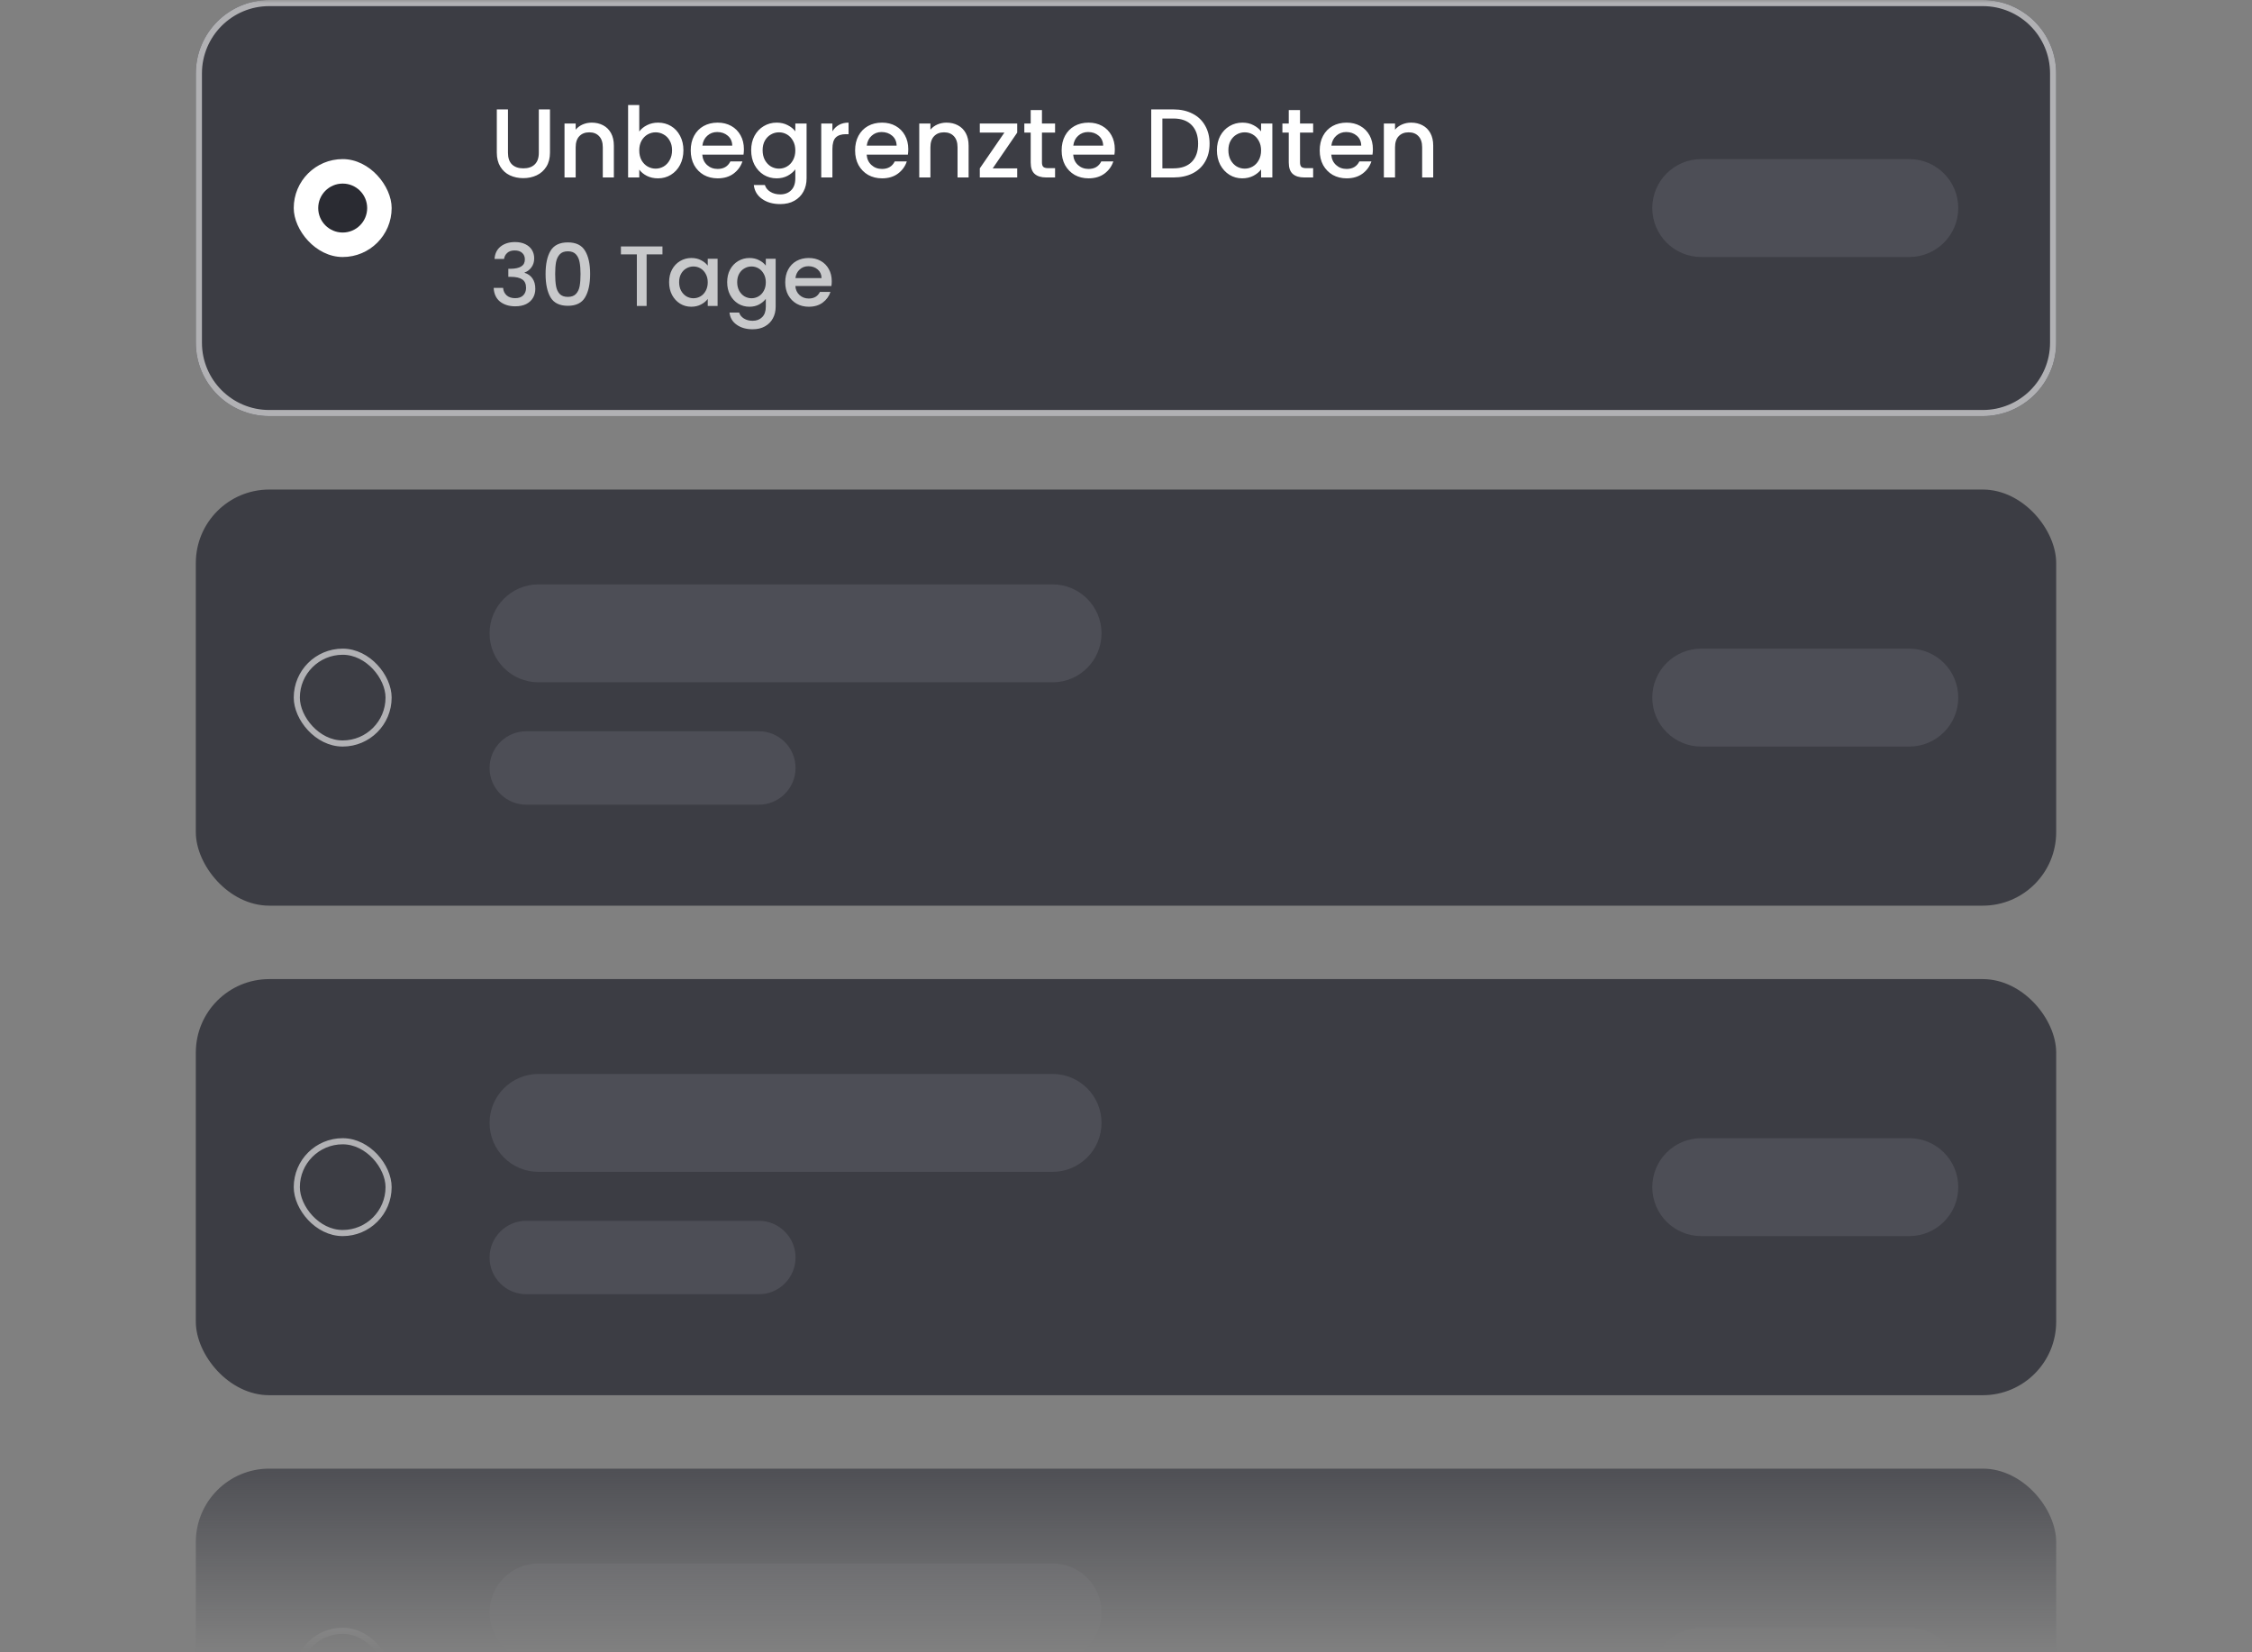
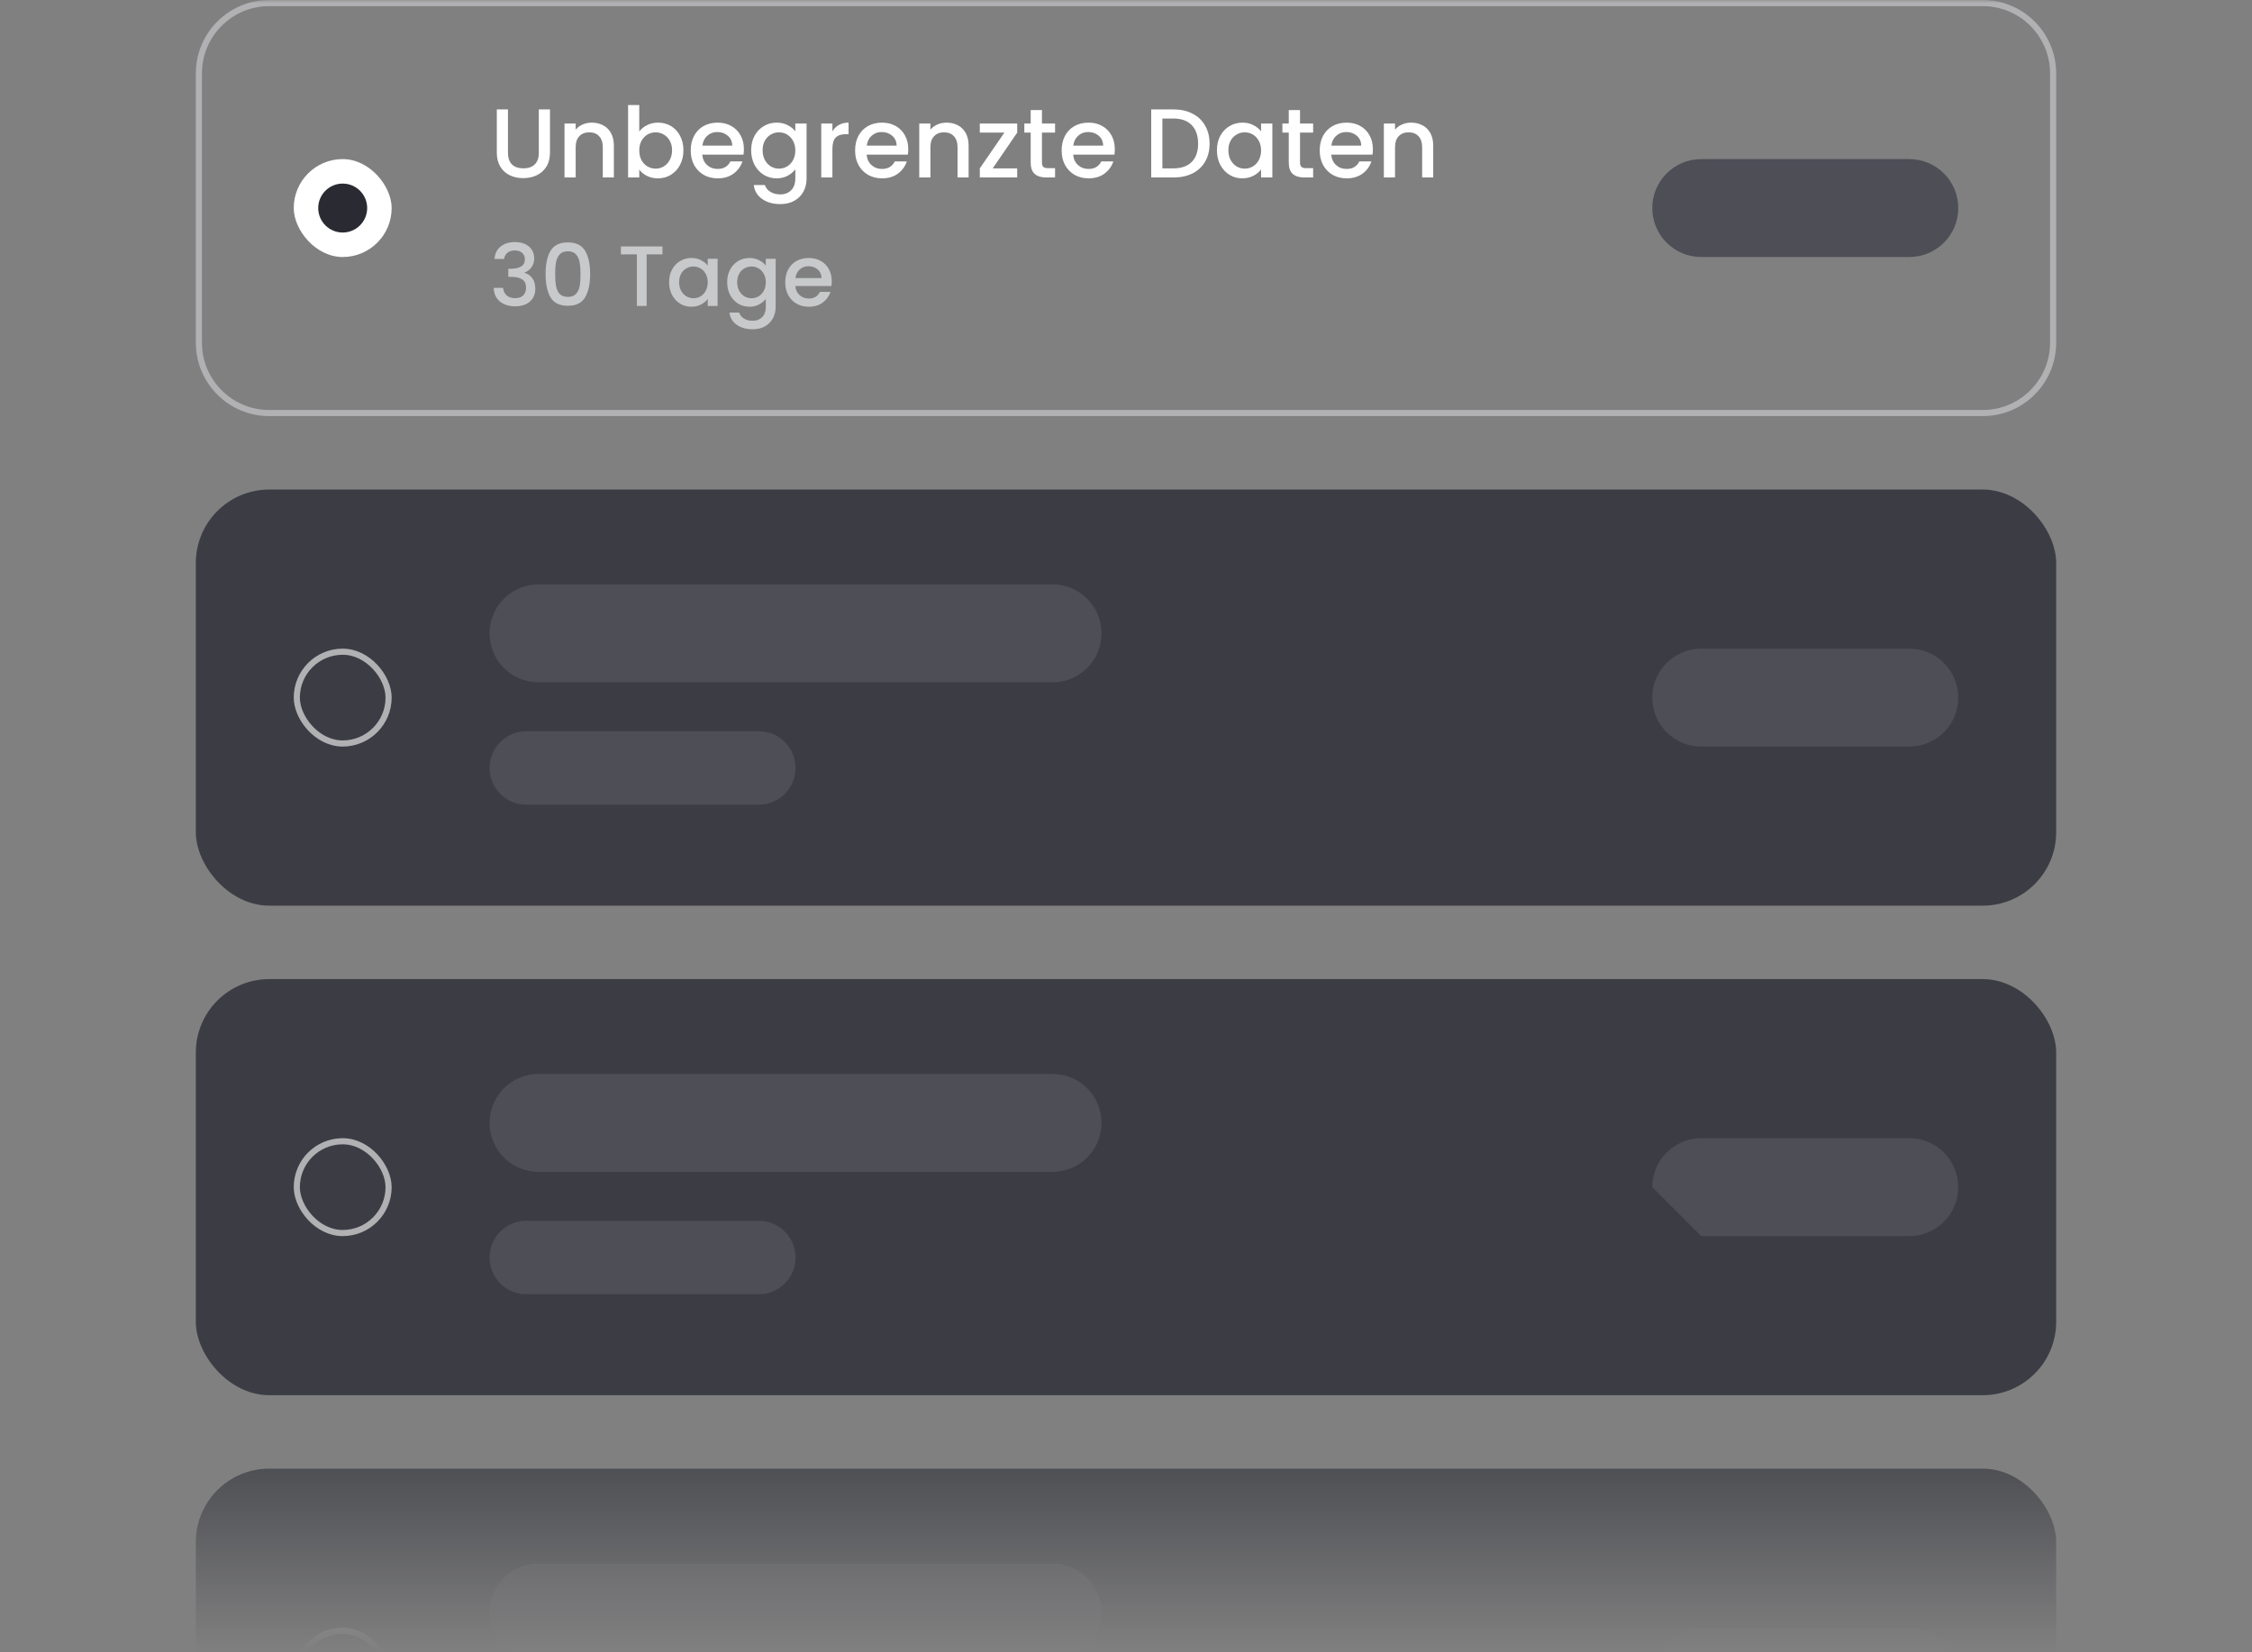
<svg xmlns="http://www.w3.org/2000/svg" width="368" height="270" viewBox="0 0 368 270" fill="none">
  <rect x="0" y="0" width="368" height="270" fill="#808080" stroke="none" />
  <mask id="mask0_2284_2252" style="mask-type:alpha" maskUnits="userSpaceOnUse" x="0" y="0" width="368" height="270">
    <rect width="368" height="270" fill="url(#paint0_linear_2284_2252)" />
  </mask>
  <g mask="url(#mask0_2284_2252)">
    <g clip-path="url(#clip0_2284_2252)">
-       <path d="M32 12C32 5.373 37.373 0 44 0H324C330.627 0 336 5.373 336 12V56C336 62.627 330.627 68 324 68H44C37.373 68 32 62.627 32 56V12Z" fill="#3C3D44" />
      <rect x="48" y="26" width="16" height="16" rx="8" fill="white" />
      <circle cx="56" cy="34" r="4" fill="#2A2B32" />
      <path d="M83.008 17.88V24.968C83.008 25.811 83.227 26.445 83.664 26.872C84.112 27.299 84.731 27.512 85.52 27.512C86.32 27.512 86.939 27.299 87.376 26.872C87.824 26.445 88.048 25.811 88.048 24.968V17.88H89.872V24.936C89.872 25.843 89.675 26.611 89.28 27.24C88.885 27.869 88.357 28.339 87.696 28.648C87.035 28.957 86.304 29.112 85.504 29.112C84.704 29.112 83.973 28.957 83.312 28.648C82.661 28.339 82.144 27.869 81.76 27.24C81.376 26.611 81.184 25.843 81.184 24.936V17.88H83.008ZM96.695 20.04C97.388 20.04 98.007 20.184 98.551 20.472C99.106 20.76 99.537 21.187 99.847 21.752C100.156 22.317 100.311 23 100.311 23.8V29H98.503V24.072C98.503 23.283 98.305 22.68 97.911 22.264C97.516 21.837 96.978 21.624 96.295 21.624C95.612 21.624 95.068 21.837 94.663 22.264C94.268 22.68 94.071 23.283 94.071 24.072V29H92.247V20.184H94.071V21.192C94.37 20.829 94.748 20.547 95.207 20.344C95.676 20.141 96.172 20.04 96.695 20.04ZM104.462 21.496C104.771 21.069 105.192 20.723 105.726 20.456C106.27 20.179 106.872 20.04 107.534 20.04C108.312 20.04 109.016 20.227 109.646 20.6C110.275 20.973 110.771 21.507 111.134 22.2C111.496 22.883 111.678 23.667 111.678 24.552C111.678 25.437 111.496 26.232 111.134 26.936C110.771 27.629 110.27 28.173 109.63 28.568C109 28.952 108.302 29.144 107.534 29.144C106.851 29.144 106.243 29.011 105.71 28.744C105.187 28.477 104.771 28.136 104.462 27.72V29H102.638V17.16H104.462V21.496ZM109.822 24.552C109.822 23.944 109.694 23.421 109.438 22.984C109.192 22.536 108.862 22.2 108.446 21.976C108.04 21.741 107.603 21.624 107.134 21.624C106.675 21.624 106.238 21.741 105.822 21.976C105.416 22.211 105.086 22.552 104.83 23C104.584 23.448 104.462 23.976 104.462 24.584C104.462 25.192 104.584 25.725 104.83 26.184C105.086 26.632 105.416 26.973 105.822 27.208C106.238 27.443 106.675 27.56 107.134 27.56C107.603 27.56 108.04 27.443 108.446 27.208C108.862 26.963 109.192 26.611 109.438 26.152C109.694 25.693 109.822 25.16 109.822 24.552ZM121.561 24.376C121.561 24.707 121.54 25.005 121.497 25.272H114.761C114.815 25.976 115.076 26.541 115.545 26.968C116.015 27.395 116.591 27.608 117.273 27.608C118.255 27.608 118.948 27.197 119.353 26.376H121.321C121.055 27.187 120.569 27.853 119.865 28.376C119.172 28.888 118.308 29.144 117.273 29.144C116.431 29.144 115.673 28.957 115.001 28.584C114.34 28.2 113.817 27.667 113.433 26.984C113.06 26.291 112.873 25.491 112.873 24.584C112.873 23.677 113.055 22.883 113.417 22.2C113.791 21.507 114.308 20.973 114.969 20.6C115.641 20.227 116.409 20.04 117.273 20.04C118.105 20.04 118.847 20.221 119.497 20.584C120.148 20.947 120.655 21.459 121.017 22.12C121.38 22.771 121.561 23.523 121.561 24.376ZM119.657 23.8C119.647 23.128 119.407 22.589 118.937 22.184C118.468 21.779 117.887 21.576 117.193 21.576C116.564 21.576 116.025 21.779 115.577 22.184C115.129 22.579 114.863 23.117 114.777 23.8H119.657ZM126.908 20.04C127.591 20.04 128.194 20.179 128.716 20.456C129.25 20.723 129.666 21.059 129.964 21.464V20.184H131.804V29.144C131.804 29.955 131.634 30.675 131.292 31.304C130.951 31.944 130.455 32.445 129.804 32.808C129.164 33.171 128.396 33.352 127.5 33.352C126.306 33.352 125.314 33.069 124.524 32.504C123.735 31.949 123.287 31.192 123.18 30.232H124.988C125.127 30.691 125.42 31.059 125.868 31.336C126.327 31.624 126.871 31.768 127.5 31.768C128.236 31.768 128.828 31.544 129.276 31.096C129.735 30.648 129.964 29.997 129.964 29.144V27.672C129.655 28.088 129.234 28.44 128.7 28.728C128.178 29.005 127.58 29.144 126.908 29.144C126.14 29.144 125.436 28.952 124.796 28.568C124.167 28.173 123.666 27.629 123.292 26.936C122.93 26.232 122.748 25.437 122.748 24.552C122.748 23.667 122.93 22.883 123.292 22.2C123.666 21.517 124.167 20.989 124.796 20.616C125.436 20.232 126.14 20.04 126.908 20.04ZM129.964 24.584C129.964 23.976 129.836 23.448 129.58 23C129.335 22.552 129.01 22.211 128.604 21.976C128.199 21.741 127.762 21.624 127.292 21.624C126.823 21.624 126.386 21.741 125.98 21.976C125.575 22.2 125.244 22.536 124.988 22.984C124.743 23.421 124.62 23.944 124.62 24.552C124.62 25.16 124.743 25.693 124.988 26.152C125.244 26.611 125.575 26.963 125.98 27.208C126.396 27.443 126.834 27.56 127.292 27.56C127.762 27.56 128.199 27.443 128.604 27.208C129.01 26.973 129.335 26.632 129.58 26.184C129.836 25.725 129.964 25.192 129.964 24.584ZM136.024 21.464C136.291 21.016 136.643 20.669 137.08 20.424C137.528 20.168 138.056 20.04 138.664 20.04V21.928H138.2C137.485 21.928 136.941 22.109 136.568 22.472C136.205 22.835 136.024 23.464 136.024 24.36V29H134.2V20.184H136.024V21.464ZM148.421 24.376C148.421 24.707 148.399 25.005 148.357 25.272H141.621C141.674 25.976 141.935 26.541 142.405 26.968C142.874 27.395 143.45 27.608 144.133 27.608C145.114 27.608 145.807 27.197 146.213 26.376H148.181C147.914 27.187 147.429 27.853 146.725 28.376C146.031 28.888 145.167 29.144 144.133 29.144C143.29 29.144 142.533 28.957 141.861 28.584C141.199 28.2 140.677 27.667 140.293 26.984C139.919 26.291 139.733 25.491 139.733 24.584C139.733 23.677 139.914 22.883 140.277 22.2C140.65 21.507 141.167 20.973 141.829 20.6C142.501 20.227 143.269 20.04 144.133 20.04C144.965 20.04 145.706 20.221 146.357 20.584C147.007 20.947 147.514 21.459 147.877 22.12C148.239 22.771 148.421 23.523 148.421 24.376ZM146.517 23.8C146.506 23.128 146.266 22.589 145.797 22.184C145.327 21.779 144.746 21.576 144.053 21.576C143.423 21.576 142.885 21.779 142.437 22.184C141.989 22.579 141.722 23.117 141.637 23.8H146.517ZM154.664 20.04C155.357 20.04 155.976 20.184 156.52 20.472C157.074 20.76 157.506 21.187 157.816 21.752C158.125 22.317 158.28 23 158.28 23.8V29H156.472V24.072C156.472 23.283 156.274 22.68 155.88 22.264C155.485 21.837 154.946 21.624 154.264 21.624C153.581 21.624 153.037 21.837 152.632 22.264C152.237 22.68 152.04 23.283 152.04 24.072V29H150.216V20.184H152.04V21.192C152.338 20.829 152.717 20.547 153.176 20.344C153.645 20.141 154.141 20.04 154.664 20.04ZM162.222 27.512H166.222V29H160.11V27.512L164.126 21.672H160.11V20.184H166.222V21.672L162.222 27.512ZM170.266 21.672V26.552C170.266 26.883 170.34 27.123 170.49 27.272C170.65 27.411 170.916 27.48 171.29 27.48H172.41V29H170.97C170.148 29 169.519 28.808 169.082 28.424C168.644 28.04 168.426 27.416 168.426 26.552V21.672H167.386V20.184H168.426V17.992H170.266V20.184H172.41V21.672H170.266ZM182.171 24.376C182.171 24.707 182.149 25.005 182.107 25.272H175.371C175.424 25.976 175.685 26.541 176.155 26.968C176.624 27.395 177.2 27.608 177.883 27.608C178.864 27.608 179.557 27.197 179.963 26.376H181.931C181.664 27.187 181.179 27.853 180.475 28.376C179.781 28.888 178.917 29.144 177.883 29.144C177.04 29.144 176.283 28.957 175.611 28.584C174.949 28.2 174.427 27.667 174.043 26.984C173.669 26.291 173.483 25.491 173.483 24.584C173.483 23.677 173.664 22.883 174.027 22.2C174.4 21.507 174.917 20.973 175.579 20.6C176.251 20.227 177.019 20.04 177.883 20.04C178.715 20.04 179.456 20.221 180.107 20.584C180.757 20.947 181.264 21.459 181.627 22.12C181.989 22.771 182.171 23.523 182.171 24.376ZM180.267 23.8C180.256 23.128 180.016 22.589 179.547 22.184C179.077 21.779 178.496 21.576 177.803 21.576C177.173 21.576 176.635 21.779 176.187 22.184C175.739 22.579 175.472 23.117 175.387 23.8H180.267ZM191.754 17.88C192.938 17.88 193.973 18.109 194.858 18.568C195.754 19.016 196.442 19.667 196.922 20.52C197.413 21.363 197.658 22.349 197.658 23.48C197.658 24.611 197.413 25.592 196.922 26.424C196.442 27.256 195.754 27.896 194.858 28.344C193.973 28.781 192.938 29 191.754 29H188.122V17.88H191.754ZM191.754 27.512C193.055 27.512 194.053 27.16 194.746 26.456C195.439 25.752 195.786 24.76 195.786 23.48C195.786 22.189 195.439 21.181 194.746 20.456C194.053 19.731 193.055 19.368 191.754 19.368H189.946V27.512H191.754ZM198.858 24.552C198.858 23.667 199.039 22.883 199.402 22.2C199.775 21.517 200.276 20.989 200.906 20.616C201.546 20.232 202.25 20.04 203.018 20.04C203.711 20.04 204.314 20.179 204.826 20.456C205.348 20.723 205.764 21.059 206.074 21.464V20.184H207.914V29H206.074V27.688C205.764 28.104 205.343 28.451 204.81 28.728C204.276 29.005 203.668 29.144 202.986 29.144C202.228 29.144 201.535 28.952 200.906 28.568C200.276 28.173 199.775 27.629 199.402 26.936C199.039 26.232 198.858 25.437 198.858 24.552ZM206.074 24.584C206.074 23.976 205.946 23.448 205.69 23C205.444 22.552 205.119 22.211 204.714 21.976C204.308 21.741 203.871 21.624 203.402 21.624C202.932 21.624 202.495 21.741 202.09 21.976C201.684 22.2 201.354 22.536 201.098 22.984C200.852 23.421 200.73 23.944 200.73 24.552C200.73 25.16 200.852 25.693 201.098 26.152C201.354 26.611 201.684 26.963 202.09 27.208C202.506 27.443 202.943 27.56 203.402 27.56C203.871 27.56 204.308 27.443 204.714 27.208C205.119 26.973 205.444 26.632 205.69 26.184C205.946 25.725 206.074 25.192 206.074 24.584ZM212.437 21.672V26.552C212.437 26.883 212.512 27.123 212.661 27.272C212.821 27.411 213.088 27.48 213.461 27.48H214.581V29H213.141C212.32 29 211.691 28.808 211.253 28.424C210.816 28.04 210.597 27.416 210.597 26.552V21.672H209.557V20.184H210.597V17.992H212.437V20.184H214.581V21.672H212.437ZM224.343 24.376C224.343 24.707 224.321 25.005 224.279 25.272H217.543C217.596 25.976 217.857 26.541 218.327 26.968C218.796 27.395 219.372 27.608 220.055 27.608C221.036 27.608 221.729 27.197 222.135 26.376H224.102C223.836 27.187 223.351 27.853 222.647 28.376C221.953 28.888 221.089 29.144 220.055 29.144C219.212 29.144 218.455 28.957 217.783 28.584C217.121 28.2 216.599 27.667 216.215 26.984C215.841 26.291 215.655 25.491 215.655 24.584C215.655 23.677 215.836 22.883 216.199 22.2C216.572 21.507 217.089 20.973 217.751 20.6C218.423 20.227 219.191 20.04 220.055 20.04C220.887 20.04 221.628 20.221 222.279 20.584C222.929 20.947 223.436 21.459 223.799 22.12C224.161 22.771 224.343 23.523 224.343 24.376ZM222.439 23.8C222.428 23.128 222.188 22.589 221.719 22.184C221.249 21.779 220.668 21.576 219.975 21.576C219.345 21.576 218.807 21.779 218.359 22.184C217.911 22.579 217.644 23.117 217.559 23.8H222.439ZM230.586 20.04C231.279 20.04 231.898 20.184 232.442 20.472C232.996 20.76 233.428 21.187 233.738 21.752C234.047 22.317 234.202 23 234.202 23.8V29H232.394V24.072C232.394 23.283 232.196 22.68 231.802 22.264C231.407 21.837 230.868 21.624 230.186 21.624C229.503 21.624 228.959 21.837 228.554 22.264C228.159 22.68 227.962 23.283 227.962 24.072V29H226.138V20.184H227.962V21.192C228.26 20.829 228.639 20.547 229.098 20.344C229.567 20.141 230.063 20.04 230.586 20.04Z" fill="white" />
      <path d="M80.812 42.314C80.868 41.446 81.199 40.769 81.806 40.284C82.422 39.799 83.206 39.556 84.158 39.556C84.811 39.556 85.376 39.673 85.852 39.906C86.328 40.139 86.687 40.457 86.93 40.858C87.173 41.259 87.294 41.712 87.294 42.216C87.294 42.795 87.14 43.289 86.832 43.7C86.524 44.111 86.155 44.386 85.726 44.526V44.582C86.277 44.75 86.706 45.058 87.014 45.506C87.322 45.945 87.476 46.509 87.476 47.2C87.476 47.751 87.35 48.241 87.098 48.67C86.846 49.099 86.473 49.44 85.978 49.692C85.483 49.935 84.891 50.056 84.2 50.056C83.192 50.056 82.361 49.799 81.708 49.286C81.064 48.763 80.719 48.017 80.672 47.046H82.212C82.249 47.541 82.441 47.947 82.786 48.264C83.131 48.572 83.598 48.726 84.186 48.726C84.755 48.726 85.194 48.572 85.502 48.264C85.81 47.947 85.964 47.541 85.964 47.046C85.964 46.393 85.754 45.931 85.334 45.66C84.923 45.38 84.289 45.24 83.43 45.24H83.066V43.924H83.444C84.2 43.915 84.774 43.789 85.166 43.546C85.567 43.303 85.768 42.921 85.768 42.398C85.768 41.95 85.623 41.595 85.334 41.334C85.045 41.063 84.634 40.928 84.102 40.928C83.579 40.928 83.173 41.063 82.884 41.334C82.595 41.595 82.422 41.922 82.366 42.314H80.812ZM89.153 44.764C89.153 43.149 89.423 41.889 89.965 40.984C90.515 40.069 91.458 39.612 92.793 39.612C94.127 39.612 95.065 40.069 95.606 40.984C96.157 41.889 96.433 43.149 96.433 44.764C96.433 46.397 96.157 47.676 95.606 48.6C95.065 49.515 94.127 49.972 92.793 49.972C91.458 49.972 90.515 49.515 89.965 48.6C89.423 47.676 89.153 46.397 89.153 44.764ZM94.865 44.764C94.865 44.008 94.813 43.369 94.71 42.846C94.617 42.323 94.421 41.899 94.123 41.572C93.824 41.236 93.38 41.068 92.793 41.068C92.204 41.068 91.761 41.236 91.463 41.572C91.164 41.899 90.963 42.323 90.861 42.846C90.767 43.369 90.721 44.008 90.721 44.764C90.721 45.548 90.767 46.206 90.861 46.738C90.954 47.27 91.15 47.699 91.448 48.026C91.757 48.353 92.204 48.516 92.793 48.516C93.38 48.516 93.824 48.353 94.123 48.026C94.43 47.699 94.631 47.27 94.725 46.738C94.818 46.206 94.865 45.548 94.865 44.764ZM108.254 40.27V41.572H105.664V50H104.068V41.572H101.464V40.27H108.254ZM109.338 46.108C109.338 45.333 109.497 44.647 109.814 44.05C110.141 43.453 110.58 42.991 111.13 42.664C111.69 42.328 112.306 42.16 112.978 42.16C113.585 42.16 114.112 42.281 114.56 42.524C115.018 42.757 115.382 43.051 115.652 43.406V42.286H117.262V50H115.652V48.852C115.382 49.216 115.013 49.519 114.546 49.762C114.08 50.005 113.548 50.126 112.95 50.126C112.288 50.126 111.681 49.958 111.13 49.622C110.58 49.277 110.141 48.801 109.814 48.194C109.497 47.578 109.338 46.883 109.338 46.108ZM115.652 46.136C115.652 45.604 115.54 45.142 115.316 44.75C115.102 44.358 114.817 44.059 114.462 43.854C114.108 43.649 113.725 43.546 113.314 43.546C112.904 43.546 112.521 43.649 112.166 43.854C111.812 44.05 111.522 44.344 111.298 44.736C111.084 45.119 110.976 45.576 110.976 46.108C110.976 46.64 111.084 47.107 111.298 47.508C111.522 47.909 111.812 48.217 112.166 48.432C112.53 48.637 112.913 48.74 113.314 48.74C113.725 48.74 114.108 48.637 114.462 48.432C114.817 48.227 115.102 47.928 115.316 47.536C115.54 47.135 115.652 46.668 115.652 46.136ZM122.467 42.16C123.064 42.16 123.591 42.281 124.049 42.524C124.515 42.757 124.879 43.051 125.141 43.406V42.286H126.751V50.126C126.751 50.835 126.601 51.465 126.303 52.016C126.004 52.576 125.57 53.015 125.001 53.332C124.441 53.649 123.769 53.808 122.985 53.808C121.939 53.808 121.071 53.561 120.381 53.066C119.69 52.581 119.298 51.918 119.205 51.078H120.787C120.908 51.479 121.165 51.801 121.557 52.044C121.958 52.296 122.434 52.422 122.985 52.422C123.629 52.422 124.147 52.226 124.539 51.834C124.94 51.442 125.141 50.873 125.141 50.126V48.838C124.87 49.202 124.501 49.51 124.035 49.762C123.577 50.005 123.055 50.126 122.467 50.126C121.795 50.126 121.179 49.958 120.619 49.622C120.068 49.277 119.629 48.801 119.303 48.194C118.985 47.578 118.827 46.883 118.827 46.108C118.827 45.333 118.985 44.647 119.303 44.05C119.629 43.453 120.068 42.991 120.619 42.664C121.179 42.328 121.795 42.16 122.467 42.16ZM125.141 46.136C125.141 45.604 125.029 45.142 124.805 44.75C124.59 44.358 124.305 44.059 123.951 43.854C123.596 43.649 123.213 43.546 122.803 43.546C122.392 43.546 122.009 43.649 121.655 43.854C121.3 44.05 121.011 44.344 120.787 44.736C120.572 45.119 120.465 45.576 120.465 46.108C120.465 46.64 120.572 47.107 120.787 47.508C121.011 47.909 121.3 48.217 121.655 48.432C122.019 48.637 122.401 48.74 122.803 48.74C123.213 48.74 123.596 48.637 123.951 48.432C124.305 48.227 124.59 47.928 124.805 47.536C125.029 47.135 125.141 46.668 125.141 46.136ZM135.917 45.954C135.917 46.243 135.898 46.505 135.861 46.738H129.967C130.014 47.354 130.242 47.849 130.653 48.222C131.064 48.595 131.568 48.782 132.165 48.782C133.024 48.782 133.63 48.423 133.985 47.704H135.707C135.474 48.413 135.049 48.997 134.433 49.454C133.826 49.902 133.07 50.126 132.165 50.126C131.428 50.126 130.765 49.963 130.177 49.636C129.598 49.3 129.141 48.833 128.805 48.236C128.478 47.629 128.315 46.929 128.315 46.136C128.315 45.343 128.474 44.647 128.791 44.05C129.118 43.443 129.57 42.977 130.149 42.65C130.737 42.323 131.409 42.16 132.165 42.16C132.893 42.16 133.542 42.319 134.111 42.636C134.68 42.953 135.124 43.401 135.441 43.98C135.758 44.549 135.917 45.207 135.917 45.954ZM134.251 45.45C134.242 44.862 134.032 44.391 133.621 44.036C133.21 43.681 132.702 43.504 132.095 43.504C131.544 43.504 131.073 43.681 130.681 44.036C130.289 44.381 130.056 44.853 129.981 45.45H134.251Z" fill="#C8C9CB" />
      <path d="M270 34C270 29.582 273.582 26 278 26H312C316.418 26 320 29.582 320 34C320 38.418 316.418 42 312 42H278C273.582 42 270 38.418 270 34Z" fill="#4D4E56" />
    </g>
    <path d="M44 0.5H324C330.351 0.5 335.5 5.649 335.5 12V56C335.5 62.351 330.351 67.5 324 67.5H44C37.649 67.5 32.5 62.351 32.5 56V12C32.5 5.649 37.649 0.5 44 0.5Z" stroke="#B1B1B4" />
    <g clip-path="url(#clip1_2284_2252)">
      <rect x="32" y="80" width="304" height="68" rx="12" fill="#3C3D44" />
      <rect x="48.5" y="106.5" width="15" height="15" rx="7.5" fill="#3C3D44" />
      <rect x="48.5" y="106.5" width="15" height="15" rx="7.5" stroke="#B1B1B4" />
      <path d="M80 103.5C80 99.082 83.582 95.5 88 95.5H172C176.418 95.5 180 99.082 180 103.5C180 107.918 176.418 111.5 172 111.5H88C83.582 111.5 80 107.918 80 103.5Z" fill="#4D4E56" />
      <path d="M80 125.5C80 122.186 82.686 119.5 86 119.5H124C127.314 119.5 130 122.186 130 125.5C130 128.814 127.314 131.5 124 131.5H86C82.686 131.5 80 128.814 80 125.5Z" fill="#4D4E56" />
      <path d="M270 114C270 109.582 273.582 106 278 106H312C316.418 106 320 109.582 320 114C320 118.418 316.418 122 312 122H278C273.582 122 270 118.418 270 114Z" fill="#4D4E56" />
    </g>
    <g clip-path="url(#clip2_2284_2252)">
      <rect x="32" y="160" width="304" height="68" rx="12" fill="#3C3D44" />
      <rect x="48.5" y="186.5" width="15" height="15" rx="7.5" fill="#3C3D44" />
      <rect x="48.5" y="186.5" width="15" height="15" rx="7.5" stroke="#B1B1B4" />
      <path d="M80 183.5C80 179.082 83.582 175.5 88 175.5H172C176.418 175.5 180 179.082 180 183.5C180 187.918 176.418 191.5 172 191.5H88C83.582 191.5 80 187.918 80 183.5Z" fill="#4D4E56" />
      <path d="M80 205.5C80 202.186 82.686 199.5 86 199.5H124C127.314 199.5 130 202.186 130 205.5C130 208.814 127.314 211.5 124 211.5H86C82.686 211.5 80 208.814 80 205.5Z" fill="#4D4E56" />
-       <path d="M270 194C270 189.582 273.582 186 278 186H312C316.418 186 320 189.582 320 194C320 198.418 316.418 202 312 202H278C273.582 202 270 198.418 270 194Z" fill="#4D4E56" />
+       <path d="M270 194C270 189.582 273.582 186 278 186H312C316.418 186 320 189.582 320 194C320 198.418 316.418 202 312 202H278Z" fill="#4D4E56" />
    </g>
    <g clip-path="url(#clip3_2284_2252)">
      <rect x="32" y="240" width="304" height="68" rx="12" fill="#3C3D44" />
      <rect x="48.5" y="266.5" width="15" height="15" rx="7.5" fill="#3C3D44" />
      <rect x="48.5" y="266.5" width="15" height="15" rx="7.5" stroke="#B1B1B4" />
      <path d="M80 263.5C80 259.082 83.582 255.5 88 255.5H172C176.418 255.5 180 259.082 180 263.5C180 267.918 176.418 271.5 172 271.5H88C83.582 271.5 80 267.918 80 263.5Z" fill="#4D4E56" />
      <path d="M270 274C270 269.582 273.582 266 278 266H312C316.418 266 320 269.582 320 274C320 278.418 316.418 282 312 282H278C273.582 282 270 278.418 270 274Z" fill="#4D4E56" />
    </g>
  </g>
  <defs>
    <linearGradient id="paint0_linear_2284_2252" x1="184" y1="228.6" x2="184" y2="270" gradientUnits="userSpaceOnUse">
      <stop stop-color="white" />
      <stop offset="1" stop-color="white" stop-opacity="0" />
    </linearGradient>
    <clipPath id="clip0_2284_2252">
      <path d="M32 12C32 5.373 37.373 0 44 0H324C330.627 0 336 5.373 336 12V56C336 62.627 330.627 68 324 68H44C37.373 68 32 62.627 32 56V12Z" fill="white" />
    </clipPath>
    <clipPath id="clip1_2284_2252">
      <rect x="32" y="80" width="304" height="68" rx="12" fill="white" />
    </clipPath>
    <clipPath id="clip2_2284_2252">
      <rect x="32" y="160" width="304" height="68" rx="12" fill="white" />
    </clipPath>
    <clipPath id="clip3_2284_2252">
      <rect x="32" y="240" width="304" height="68" rx="12" fill="white" />
    </clipPath>
  </defs>
</svg>